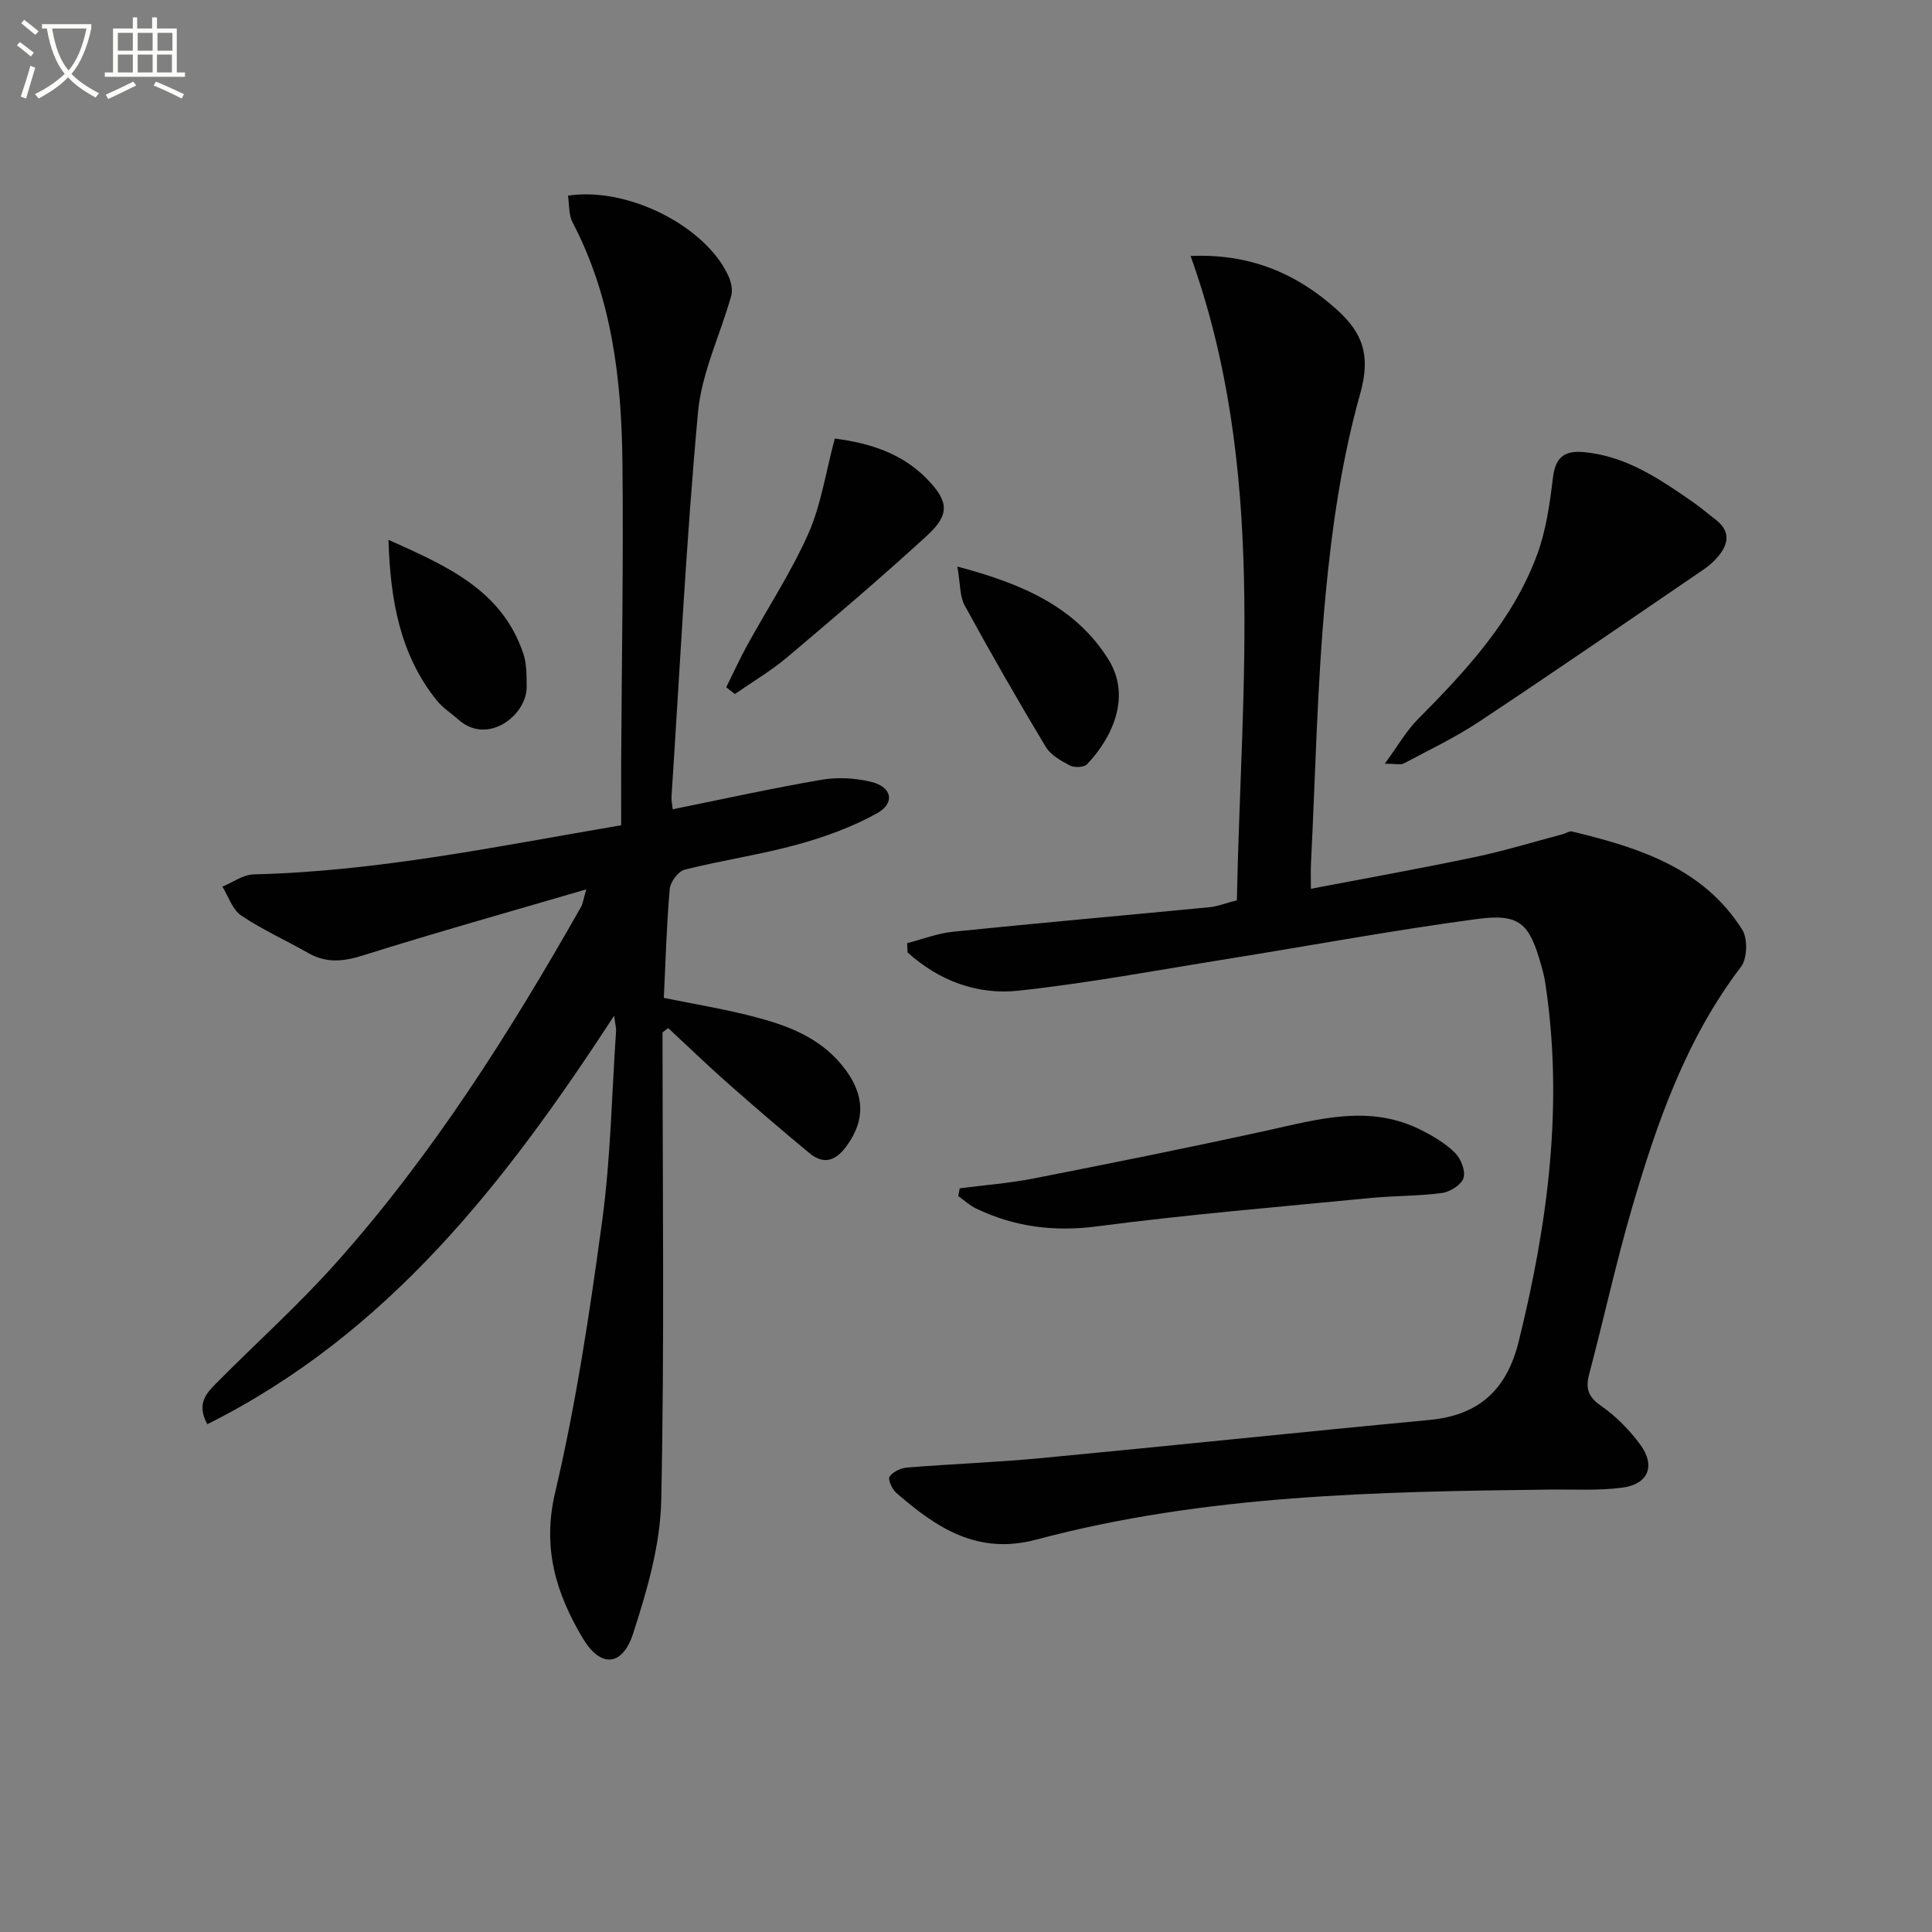
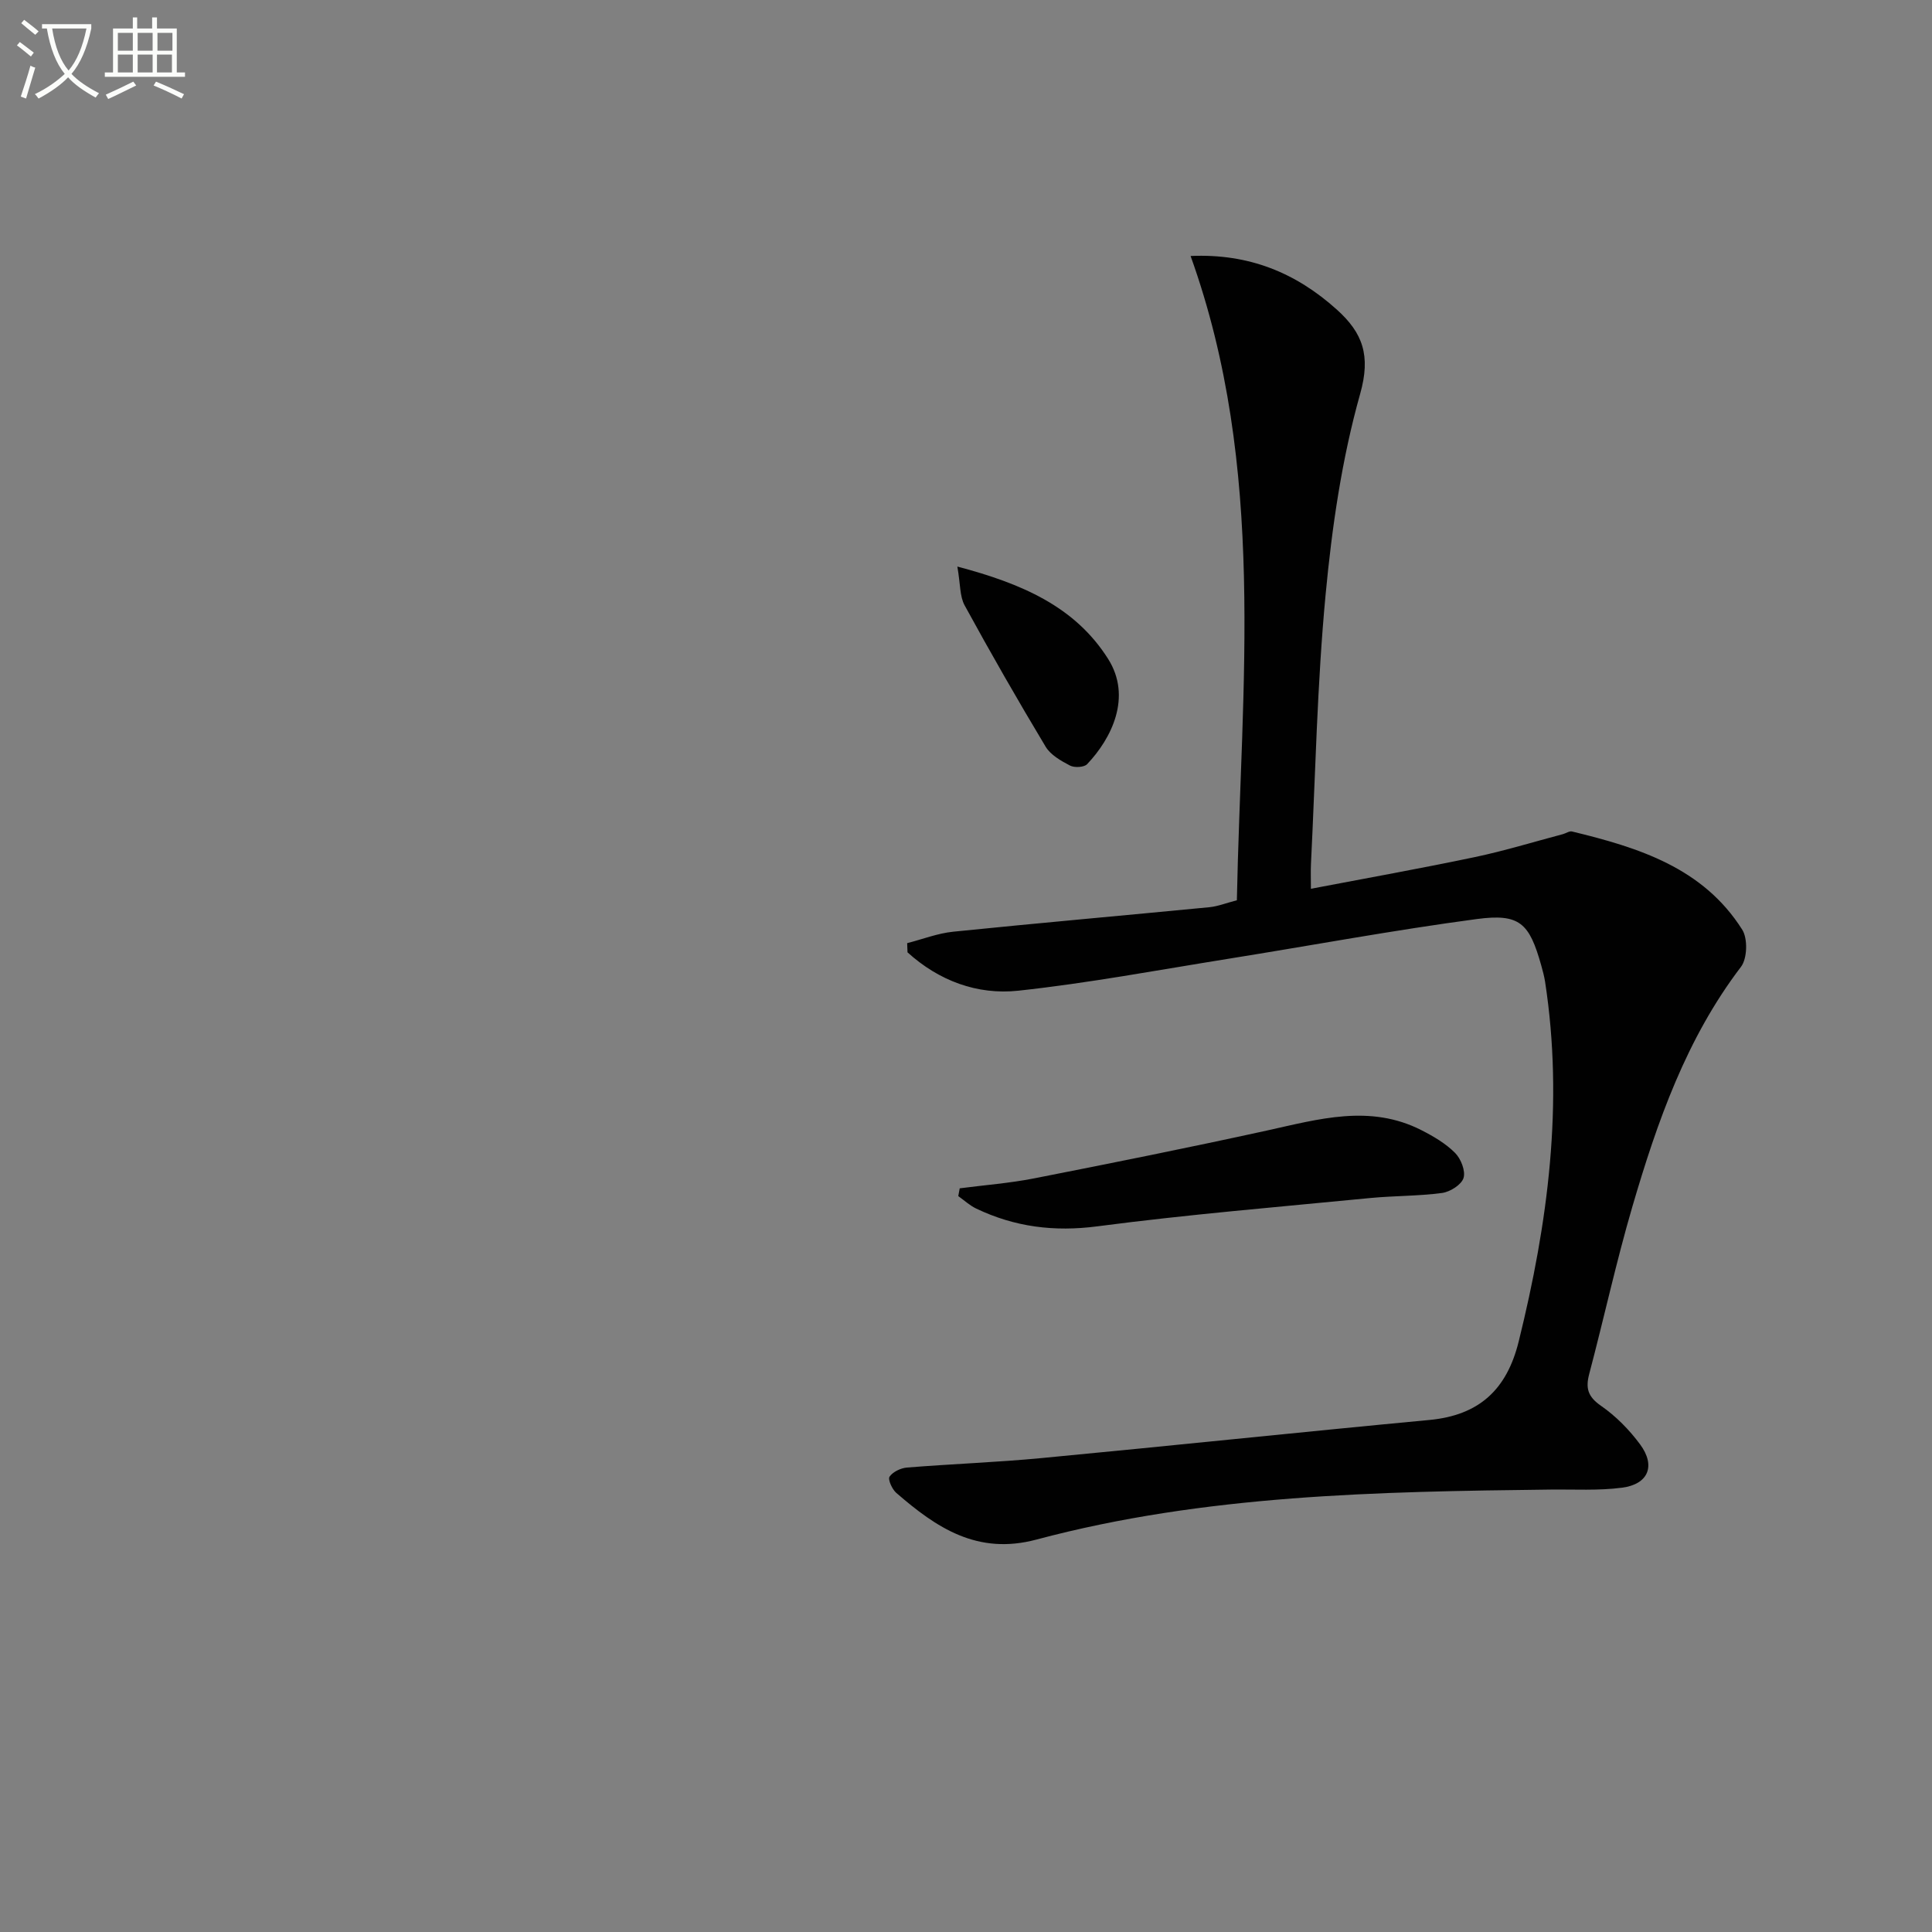
<svg xmlns="http://www.w3.org/2000/svg" enable-background="new 0 0 400 400" viewBox="0 0 400 400">
  <rect x="0" y="0" width="400" height="400" fill="#808080" stroke="none" />
  <path d="m6.4 11.7c-1-.8-1.9-1.6-2.9-2.3l.6-.7c.9.7 1.9 1.4 2.9 2.2zm-2.1 8.3c.7-2.1 1.4-4.2 2-6.4.2.1.6.3 1 .4-.7 2.3-1.3 4.4-1.9 6.4zm3-12.8c-1.1-.9-2.1-1.7-2.9-2.4l.6-.7c1 .8 2 1.5 3 2.4zm1.4-1.3v-.9h10.2v.9c-.9 4.2-2.3 7.3-4.1 9.4 1.3 1.4 3.2 2.7 5.7 4-.2.2-.4.5-.7.9-2.5-1.4-4.4-2.7-5.7-4.2-1.4 1.5-3.5 3-6.1 4.4 0 0 0 0-.1-.1-.3-.4-.5-.7-.7-.8 2.7-1.3 4.7-2.8 6.2-4.2-1.8-2.2-3-5.3-3.7-9.4zm9.2 0h-7.1c.6 3.8 1.7 6.7 3.4 8.7 1.7-2 2.9-4.8 3.7-8.7z" fill="#fbfcfa" />
  <path d="m31.6 3.6h.9v2.3h4.1v9.1h1.7v.9h-16.6v-.9h1.7v-9.1h4.1v-2.3h.9v2.3h3.1v-2.3zm-4 13.3.6.8c-1.9.9-3.8 1.9-5.8 2.8-.2-.3-.3-.6-.5-.9 2-.9 3.9-1.8 5.7-2.7zm-3.2-10.1v3.7h3.1v-3.7zm0 4.5v3.7h3.1v-3.7zm4.1-4.5v3.7h3.1v-3.7zm0 4.5v3.7h3.1v-3.7zm9.1 9.1c-2.1-1.1-4.1-2-5.8-2.7l.5-.8c2.2.9 4.1 1.8 5.8 2.6zm-1.9-13.6h-3.1v3.7h3.1zm-3.2 4.5v3.7h3.1v-3.7z" fill="#fbfcfa" />
  <g fill="#010101">
    <path d="m187.82 195.27c3.17-.81 6.3-2.04 9.52-2.37 17.67-1.8 35.36-3.36 53.03-5.07 1.76-.17 3.47-.86 5.71-1.44.88-44.65 6.22-89.39-9.58-133.39 12.08-.53 21.8 3.47 30.29 11.11 5.36 4.83 7.05 9.5 4.82 17.42-3.8 13.48-5.84 27.6-7.16 41.6-1.75 18.52-2.1 37.17-3.03 55.76-.07 1.48-.01 2.96-.01 5.12 11.57-2.21 22.77-4.21 33.9-6.55 6.15-1.29 12.19-3.15 18.27-4.76.64-.17 1.34-.68 1.89-.55 13.75 3.33 27.13 7.49 35.24 20.33 1.17 1.85 1.05 5.97-.25 7.68-11.33 14.86-17.34 32.07-22.49 49.64-3.35 11.45-5.89 23.13-8.94 34.67-.78 2.95-.28 4.7 2.43 6.58 3.09 2.14 5.87 4.97 8.11 8 3.27 4.43 1.71 8.25-3.74 8.96-4.88.64-9.88.33-14.83.39-35.77.42-71.55 1.05-106.41 10.35-12.25 3.27-20.72-2.46-29.03-9.67-.86-.75-1.77-2.78-1.39-3.35.68-1 2.31-1.78 3.61-1.89 9.28-.75 18.59-1.08 27.85-1.96 26.77-2.54 53.52-5.37 80.3-7.89 10.29-.97 16.03-6.25 18.5-16.25 6.07-24.55 9.35-49.25 5.46-74.5-.18-1.14-.49-2.27-.8-3.39-2.46-8.72-4.42-10.76-13.35-9.57-17.25 2.3-34.39 5.5-51.58 8.25-14.42 2.31-28.8 5.01-43.3 6.58-8.57.93-16.52-2.09-22.97-7.94-.02-.62-.04-1.26-.07-1.9z" />
-     <path d="m137.17 213.74c0 32.32.42 64.64-.27 96.94-.2 9.23-2.93 18.63-5.82 27.52-2.23 6.88-6.76 7.14-10.43.97-5.48-9.21-8.44-18.62-5.72-30.14 4.36-18.52 7.19-37.44 9.75-56.32 1.76-12.98 1.98-26.16 2.87-39.26.04-.62-.15-1.26-.4-3.16-22.49 34.53-46.81 65.88-84.23 84.58-2.33-4.26-.14-6.47 1.89-8.52 8.19-8.27 16.9-16.07 24.64-24.74 20.05-22.43 36.04-47.74 50.84-73.83.37-.65.45-1.45 1.1-3.65-16.07 4.71-31.18 8.94-46.14 13.65-4.09 1.29-7.62 1.7-11.4-.45-4.62-2.64-9.53-4.83-13.92-7.79-1.81-1.22-2.62-3.93-3.89-5.97 2.16-.88 4.3-2.49 6.48-2.54 25.7-.61 50.73-5.86 76.09-10.17 0-4.75-.02-9.2 0-13.66.11-20.45.48-40.91.26-61.36-.18-17.2-2.14-34.16-10.32-49.79-.83-1.58-.66-3.68-.96-5.54 12.4-1.9 28.53 6.34 33.22 16.63.56 1.22.93 2.87.58 4.1-2.26 8.08-6.13 15.96-6.88 24.15-2.43 26.47-3.75 53.04-5.48 79.58-.05.81.15 1.63.25 2.58 10.37-2.1 20.56-4.35 30.82-6.11 3.32-.57 7-.36 10.28.44 4.31 1.04 5.01 4.4 1.17 6.52-5.14 2.84-10.83 4.91-16.52 6.47-7.65 2.1-15.56 3.24-23.27 5.18-1.33.34-2.98 2.55-3.1 4.02-.65 7.42-.85 14.88-1.22 22.53 6.27 1.28 12.45 2.29 18.49 3.85 6.95 1.8 13.65 4.25 18.44 10.15 4.69 5.76 4.95 11.2.83 16.78-2.19 2.97-4.67 3.79-7.57 1.4-5.76-4.76-11.43-9.64-17.03-14.58-4.17-3.69-8.18-7.56-12.26-11.35-.39.3-.78.6-1.17.89z" />
-     <path d="m286.7 158.12c2.72-3.71 4.47-6.81 6.88-9.24 10.01-10.07 19.64-20.47 24.66-34.03 1.86-5.04 2.63-10.57 3.28-15.95.52-4.31 2.42-5.69 6.55-5.28 8.66.85 15.5 5.52 22.34 10.26 1.64 1.13 3.15 2.45 4.73 3.65 3.1 2.35 2.86 4.98.58 7.68-.85 1-1.86 1.92-2.95 2.66-15.47 10.55-30.9 21.18-46.51 31.53-4.94 3.28-10.36 5.86-15.61 8.66-.62.34-1.55.06-3.95.06z" />
+     <path d="m137.17 213.74z" />
    <path d="m198.7 246.03c5.12-.67 10.29-1.06 15.35-2.05 16.09-3.16 32.17-6.39 48.18-9.9 10.75-2.36 21.4-5.53 32.08-.08 2.49 1.27 5.01 2.75 6.95 4.7 1.21 1.21 2.2 3.74 1.75 5.19-.44 1.4-2.77 2.87-4.44 3.1-4.93.66-9.95.57-14.9 1.05-18.84 1.84-37.72 3.4-56.48 5.86-8.93 1.17-17.1.13-25.06-3.67-1.35-.64-2.49-1.71-3.73-2.59.1-.55.2-1.08.3-1.61z" />
-     <path d="m172.83 90.8c7.09.92 13.81 2.96 19.05 8.32 4.57 4.68 4.82 7.41.02 11.8-9.43 8.64-19.18 16.94-28.96 25.19-3.35 2.82-7.18 5.07-10.79 7.58-.6-.47-1.2-.94-1.79-1.4 1.44-2.9 2.78-5.86 4.34-8.69 4.23-7.71 9.11-15.12 12.66-23.12 2.63-5.93 3.58-12.61 5.47-19.68z" />
    <path d="m198.21 117.3c13.3 3.52 24.35 8.25 31.22 19.13 4.98 7.89.7 16.47-4.35 21.78-.63.67-2.62.77-3.55.29-1.87-.98-4.01-2.19-5.04-3.9-5.79-9.64-11.38-19.39-16.77-29.26-1.03-1.87-.87-4.4-1.51-8.04z" />
-     <path d="m80.43 111.76c11.69 5.29 23.44 10.2 27.92 23.57.71 2.13.67 4.57.69 6.86.06 5.86-8.03 12.2-14.09 6.83-1.49-1.32-3.24-2.42-4.47-3.94-7.77-9.62-9.68-21.11-10.05-33.32z" />
  </g>
</svg>